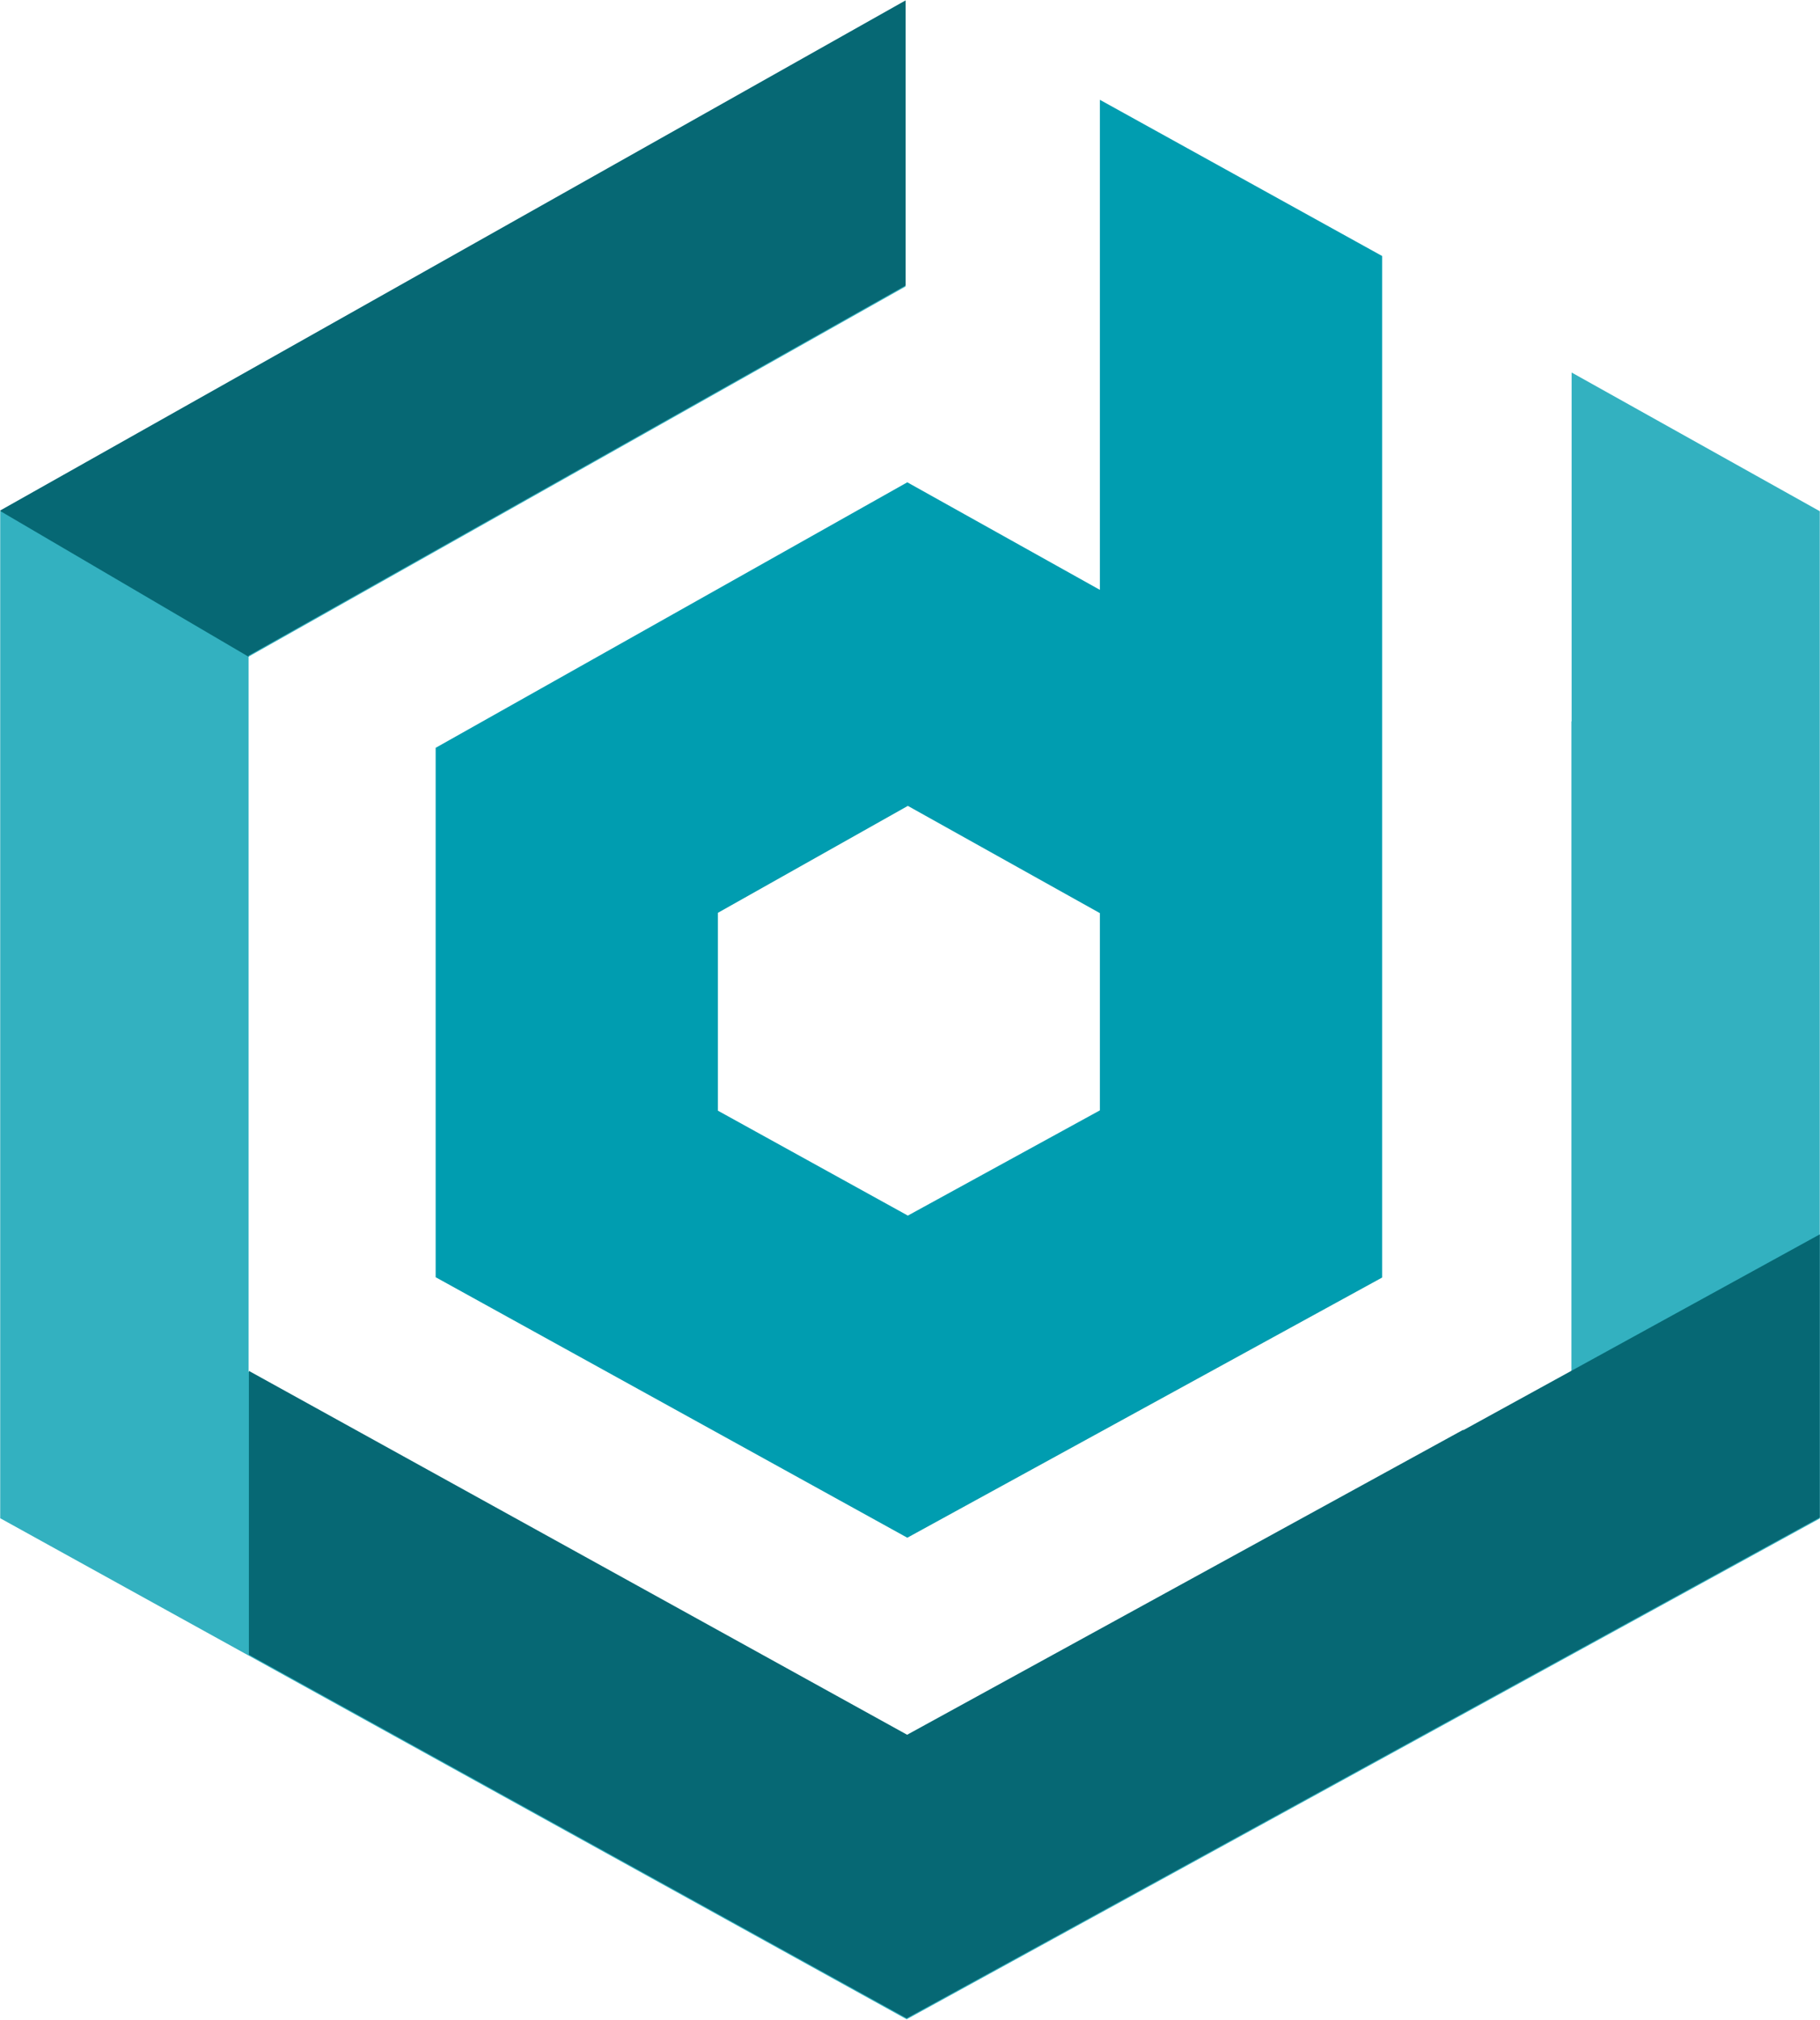
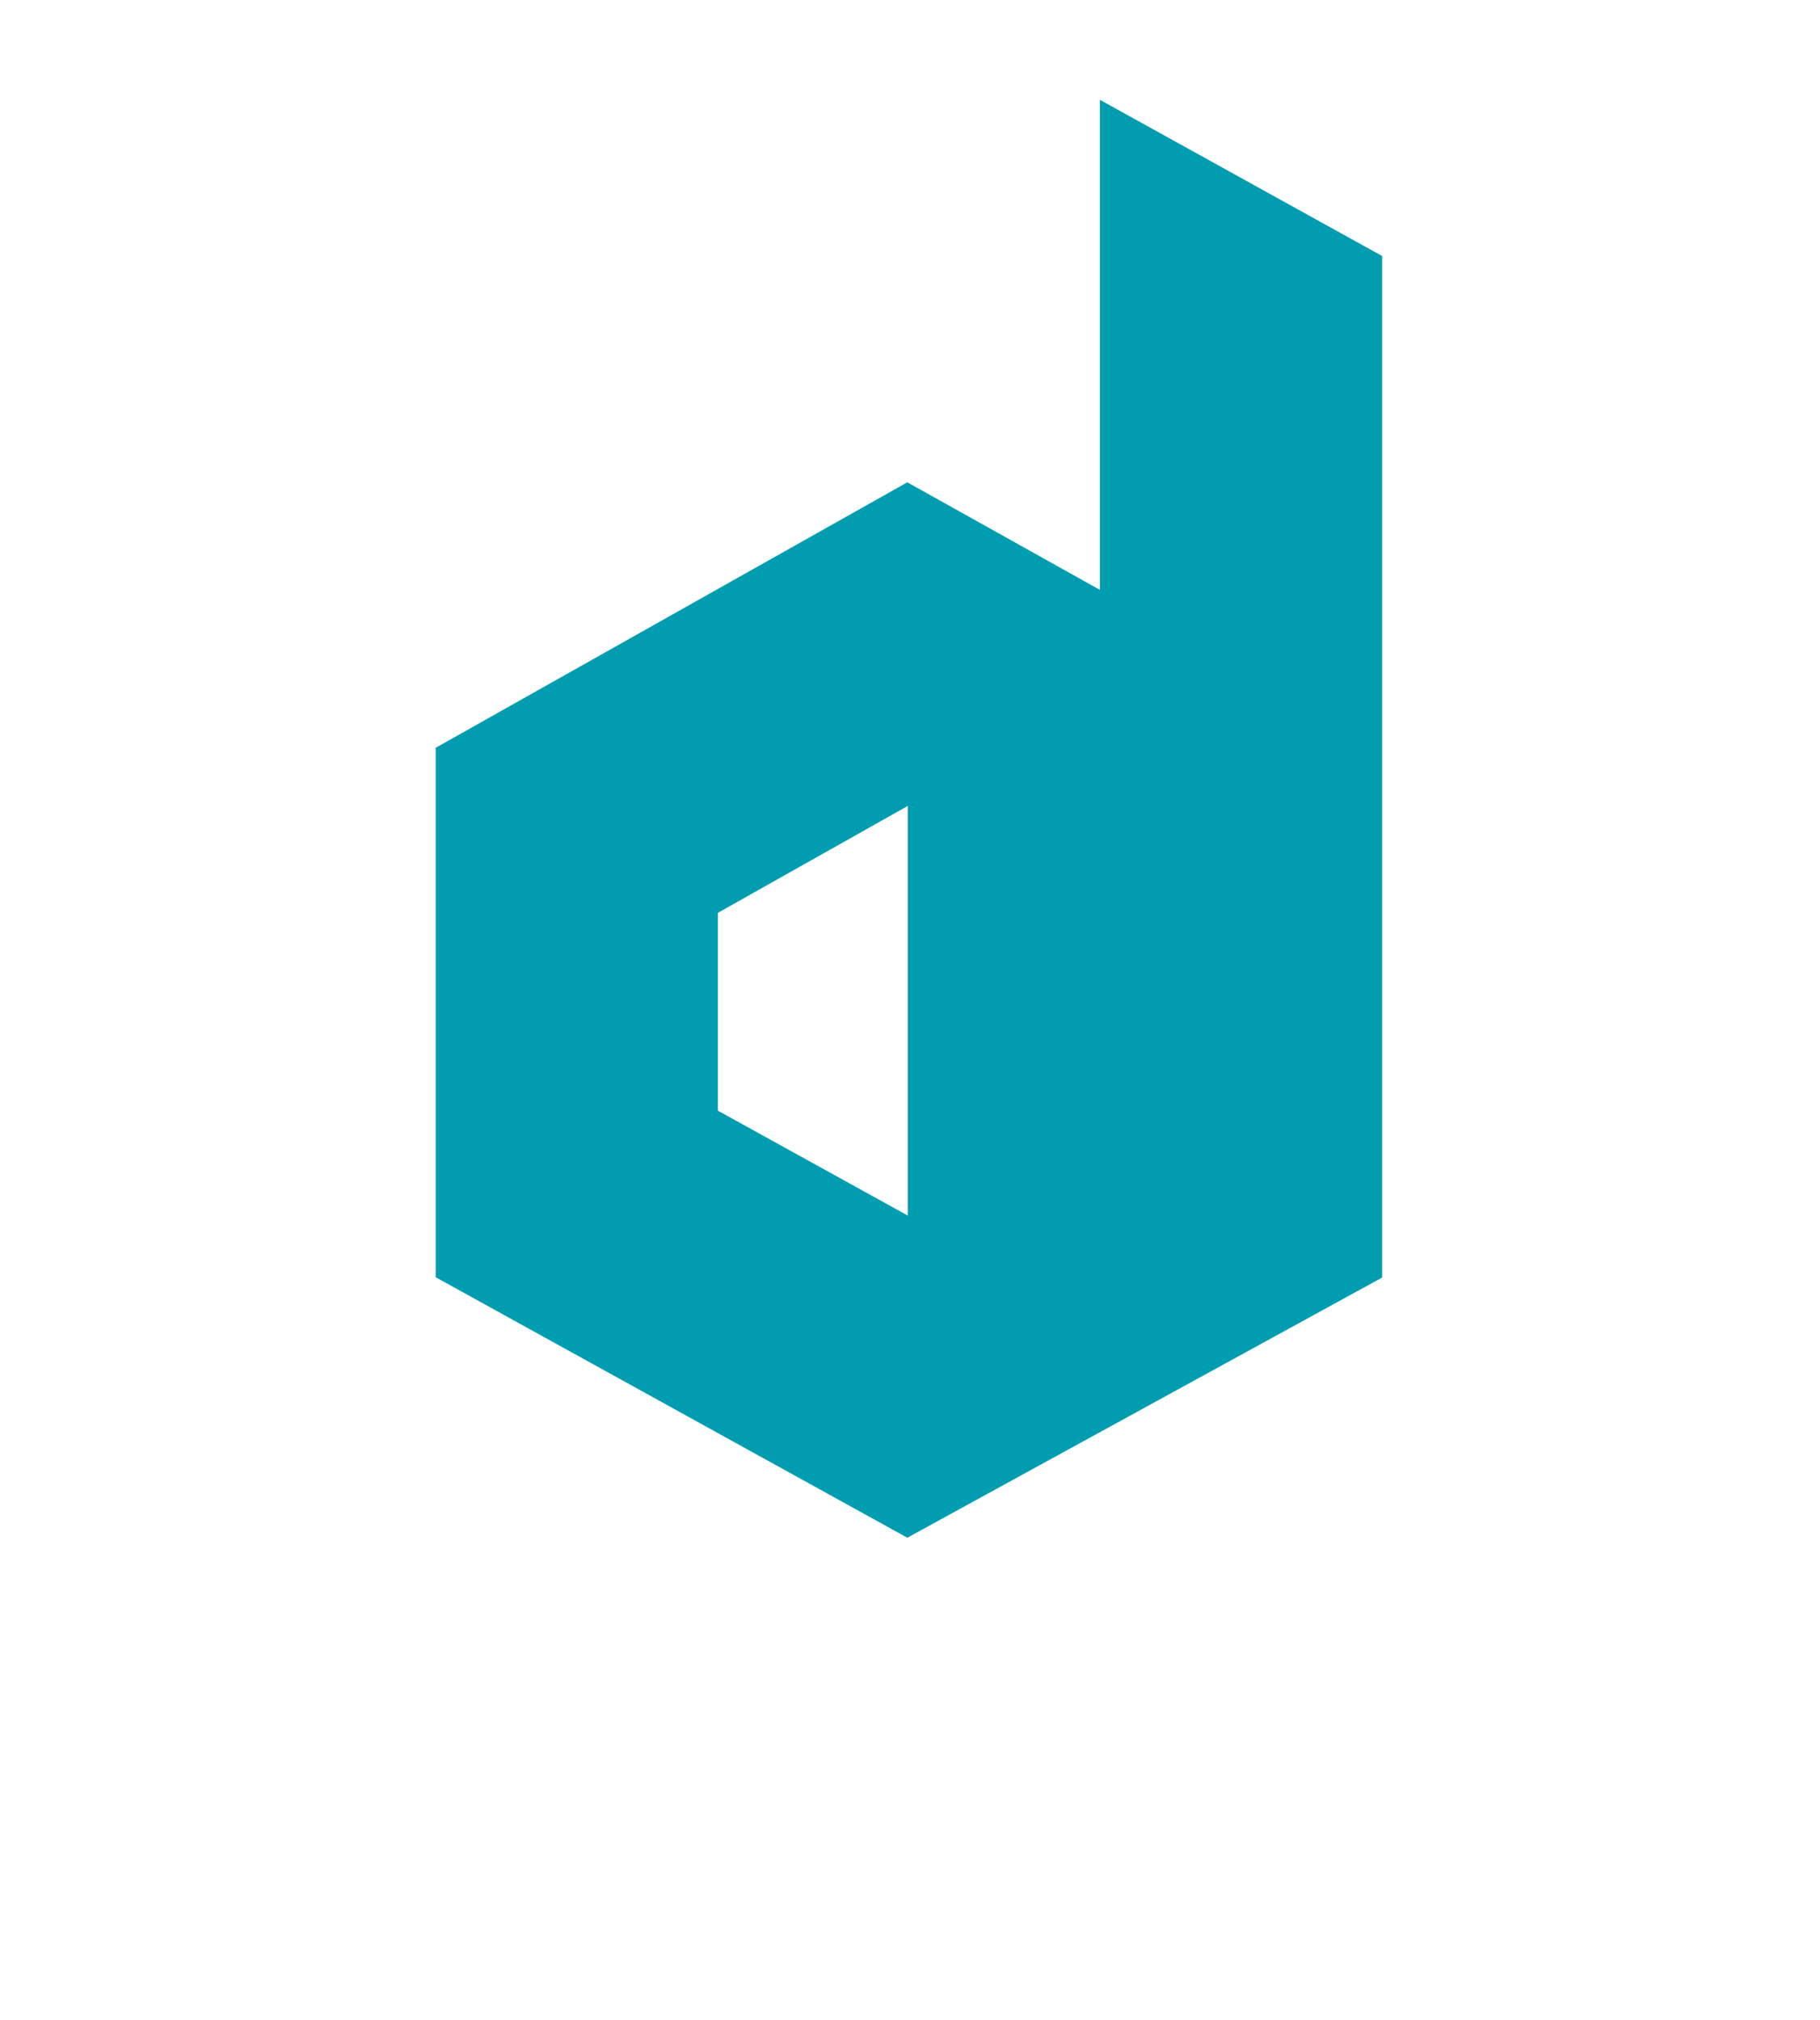
<svg xmlns="http://www.w3.org/2000/svg" width="1612" height="1789" viewBox="0 0 1612 1789" fill="none">
-   <path fill-rule="evenodd" clip-rule="evenodd" d="M974.18 88.408V522.497L864.811 461.41L803.615 427.23L742.534 461.617L449.543 626.566L385.866 662.416V735.491V1057.61V1131.37L450.428 1167.03L743.419 1328.86L803.618 1362.12L863.929 1329.07L1159.25 1167.23L1224.18 1131.65V1057.61V735.491V226.775L974.18 88.408ZM804.099 713.853L974.18 808.85V983.57L804.096 1076.78L635.866 983.853V808.566L804.099 713.853Z" fill="#009DB0" />
-   <path fill-rule="evenodd" clip-rule="evenodd" d="M802 1.302L749.244 31.029L56.188 421.541L0.187 453.096V517.375V1279.98V1344.86L56.966 1376.25L750.022 1759.39L803.032 1788.7L856.14 1759.57L1554.71 1376.43L1611.81 1345.11V1279.98V517.375V452.846L1555.49 421.359L1392 329.967V639H1391.81V1214.85L803.453 1537.55L220.187 1215.1V581.654L802 253.823V1.302Z" fill="#009DB0" fill-opacity="0.8" />
-   <path fill-rule="evenodd" clip-rule="evenodd" d="M749.244 30.125L802.091 0.347V252.867L220.187 580.75V581.745L0.187 452.657V452.192L56.188 420.637L749.244 30.125ZM220.452 1465.72L750.022 1758.49L803.032 1787.79L856.14 1758.67L1554.71 1375.52L1611.81 1344.2V1279.08V1093.4L1296.05 1266.87L1295.88 1266.57L803.453 1536.65L220.452 1214.34V1465.72Z" fill="#066874" />
+   <path fill-rule="evenodd" clip-rule="evenodd" d="M974.18 88.408V522.497L864.811 461.41L803.615 427.23L742.534 461.617L449.543 626.566L385.866 662.416V735.491V1057.61V1131.37L450.428 1167.03L743.419 1328.86L803.618 1362.12L863.929 1329.07L1159.25 1167.23L1224.18 1131.65V1057.61V735.491V226.775L974.18 88.408ZM804.099 713.853V983.57L804.096 1076.78L635.866 983.853V808.566L804.099 713.853Z" fill="#009DB0" />
</svg>